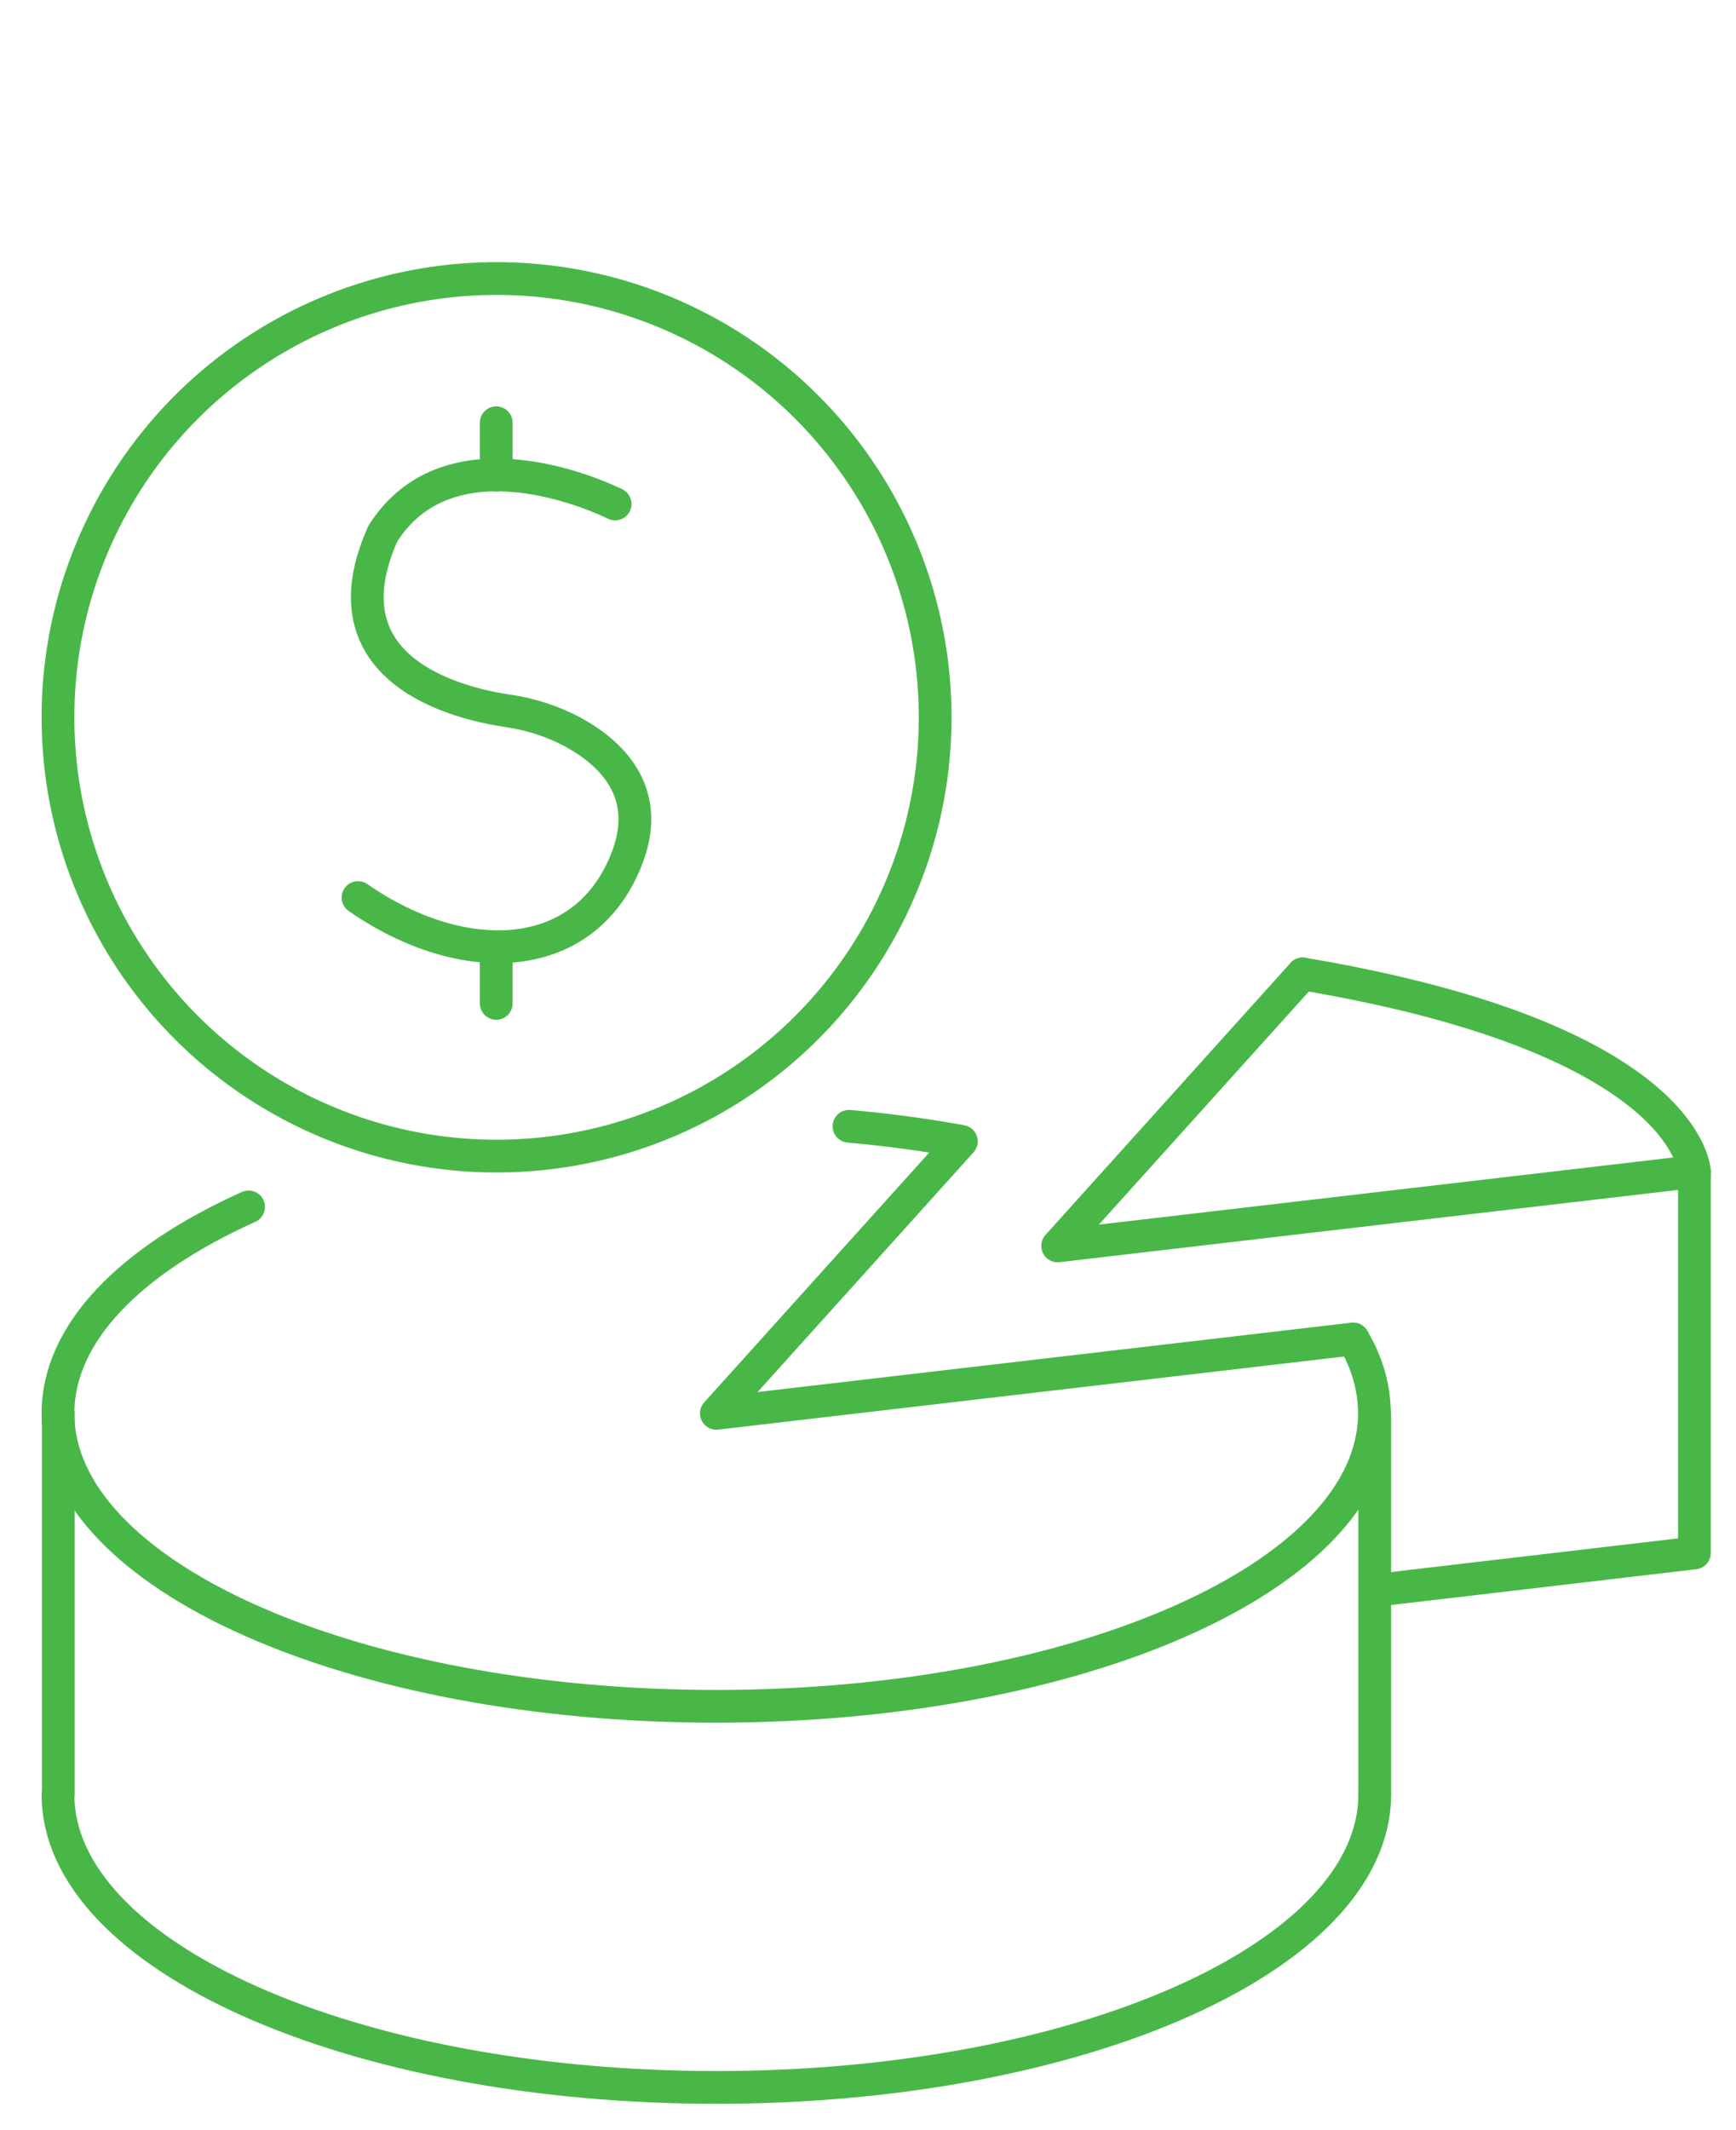
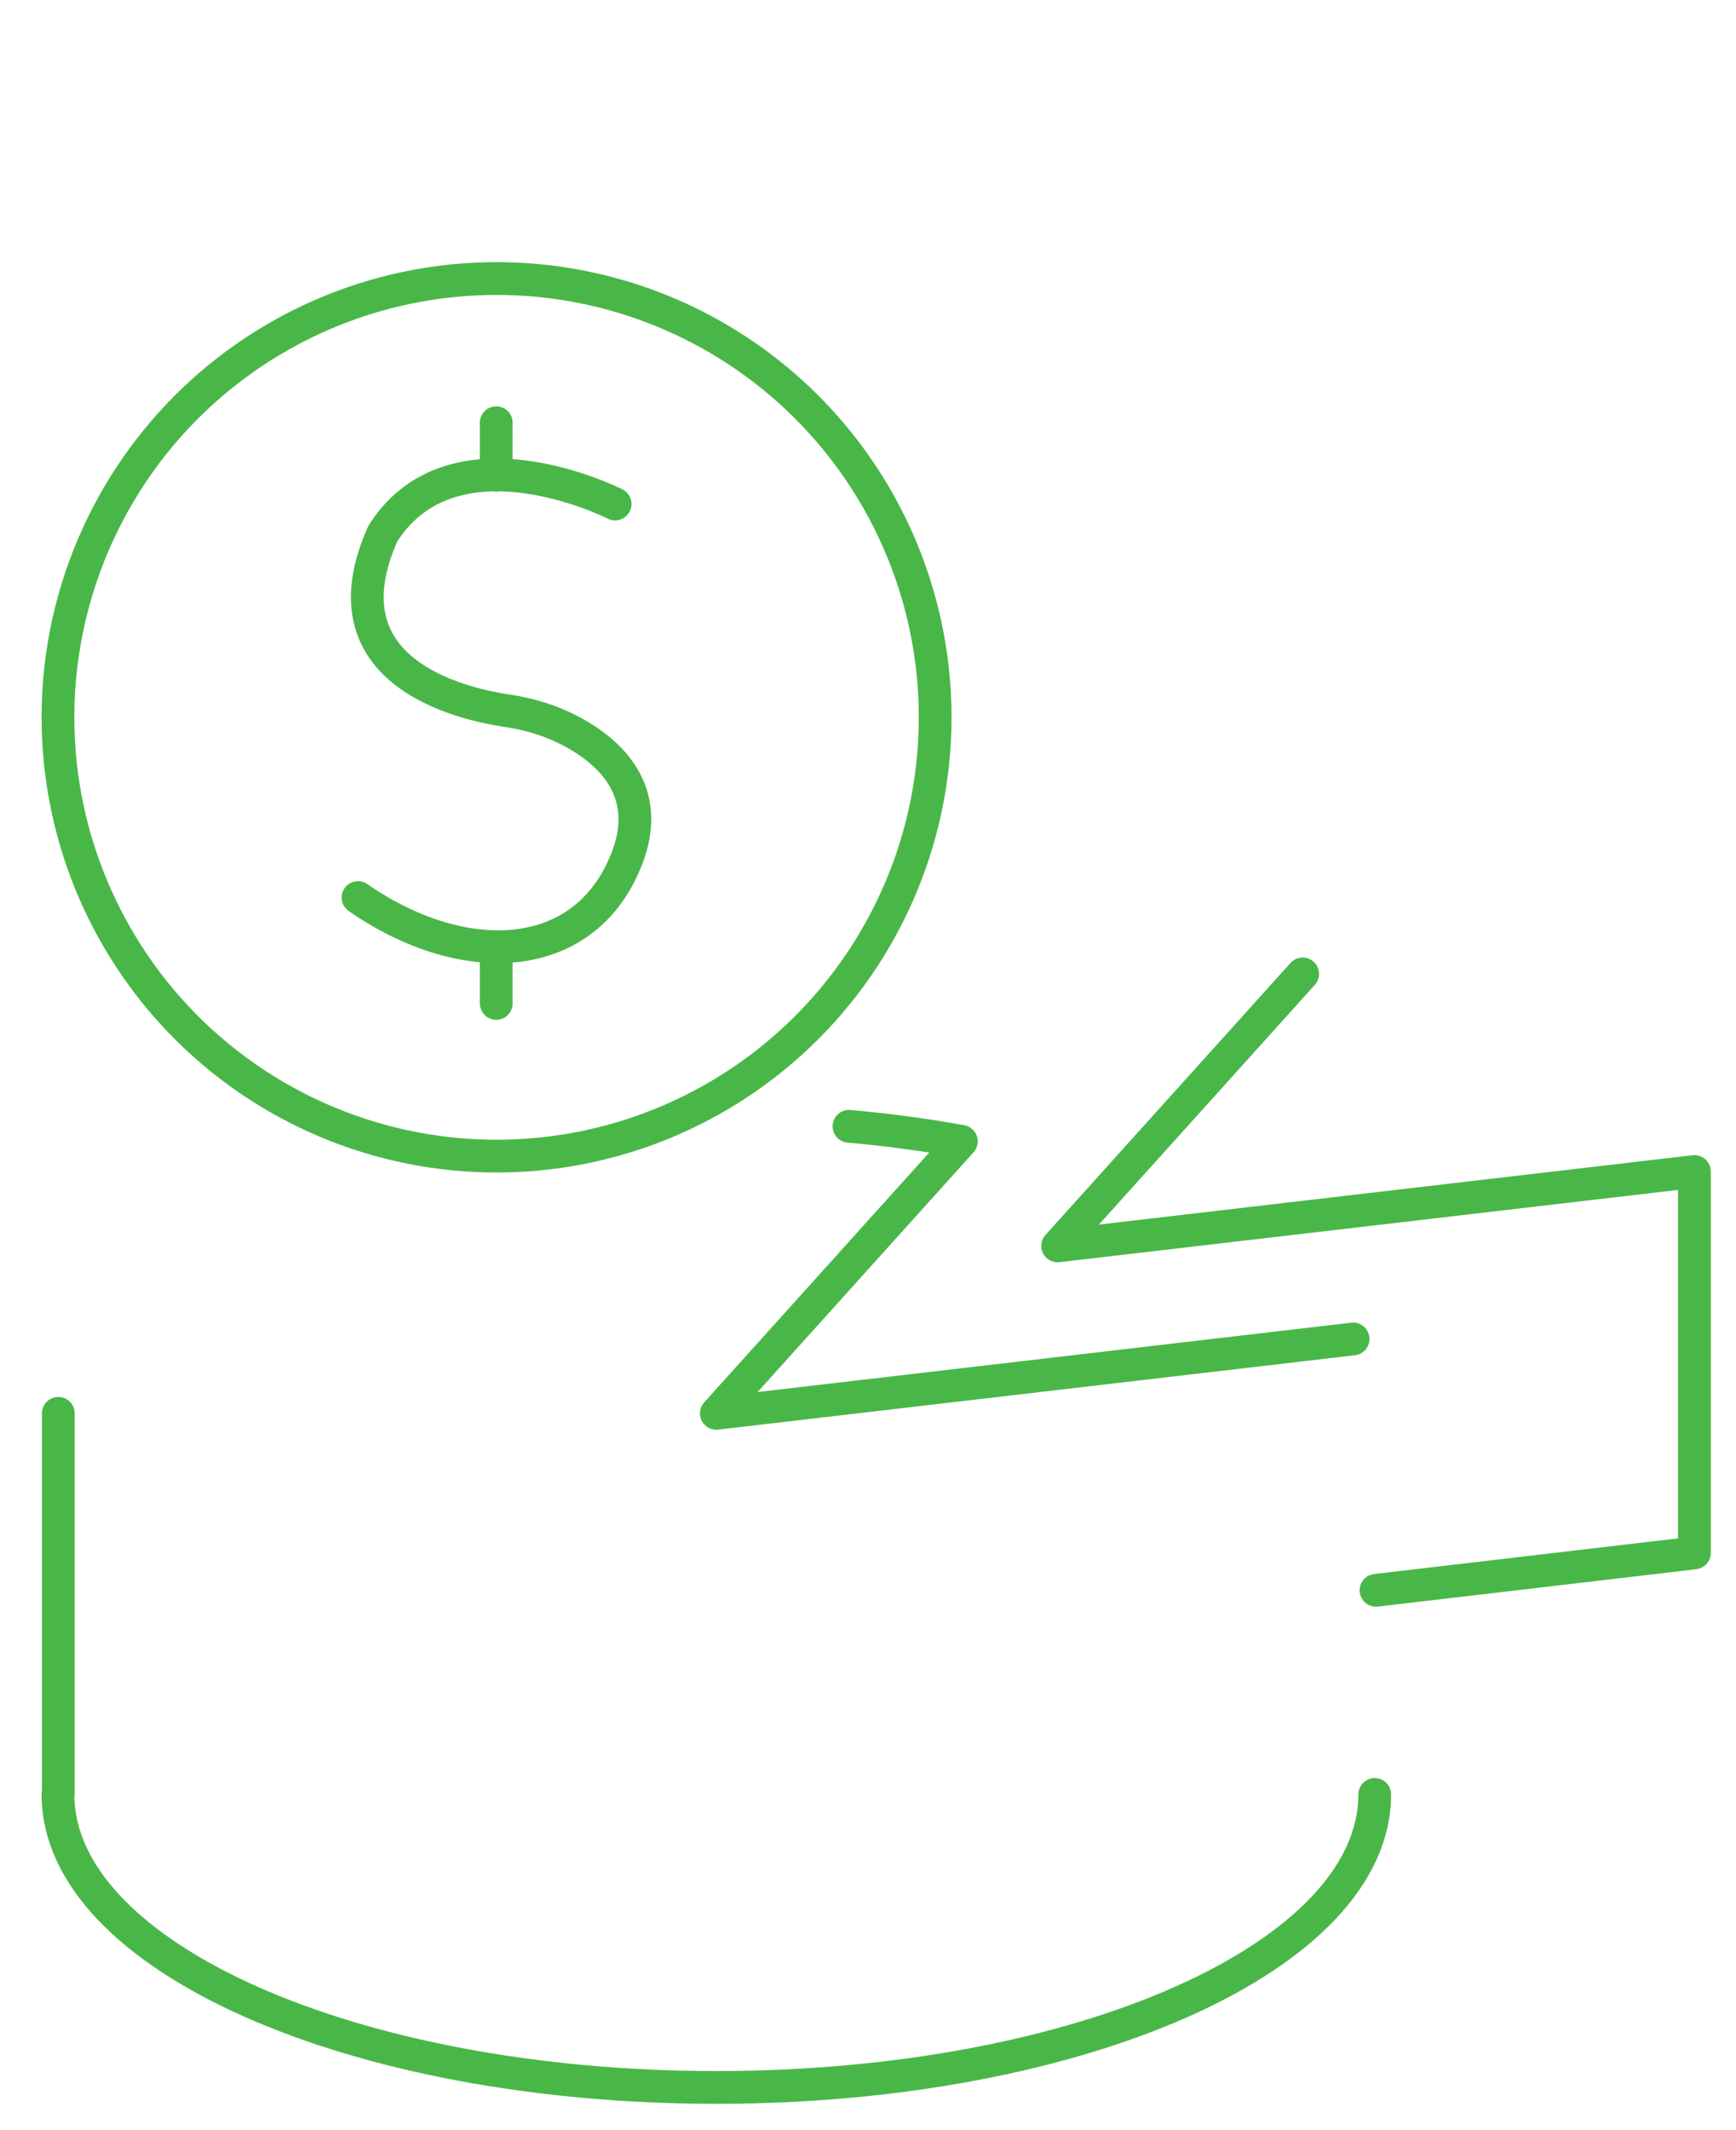
<svg xmlns="http://www.w3.org/2000/svg" id="Layer_1" viewBox="0 0 53 65">
  <defs>
    <style>      .st0 {        fill: none;        stroke: #49b748;        stroke-linecap: round;        stroke-linejoin: round;      }    </style>
  </defs>
  <g id="Pie_chart_money">
    <g>
      <path class="st0" d="M18.78,15.38c-1.05-.51-5.17-2.12-7.09.9-1.88,4.19,2.31,5.19,3.8,5.41.69.1,1.36.31,1.98.64,1.15.62,2.44,1.8,1.69,3.81-1.25,3.34-5,3.49-8.23,1.25" />
      <line class="st0" x1="15.15" y1="14.5" x2="15.15" y2="12.9" />
      <line class="st0" x1="15.15" y1="30.62" x2="15.15" y2="29.02" />
    </g>
    <circle class="st0" cx="15.16" cy="21.89" r="13.39" />
    <path class="st0" d="M41.97,54.76c0,4.94-9,8.94-20.1,8.94S1.77,59.7,1.77,54.76" />
-     <path class="st0" d="M41.31,40.86c.43.72.65,1.49.65,2.27,0,4.94-9,8.94-20.1,8.94S1.77,48.07,1.77,43.13c0-2.46,2.22-4.68,5.82-6.3" />
    <path class="st0" d="M25.92,34.37c1.14.1,2.25.25,3.32.44" />
    <polyline class="st0" points="29.35 34.83 21.87 43.13 41.31 40.86" />
    <polyline class="st0" points="42.01 48.53 51.73 47.39 51.73 35.75 32.29 38.02 39.77 29.72" />
-     <line class="st0" x1="41.97" y1="43.13" x2="41.97" y2="54.76" />
    <line class="st0" x1="1.78" y1="43.13" x2="1.78" y2="54.76" />
-     <path class="st0" d="M51.73,35.75s-.13-4.04-11.96-6.03" />
  </g>
</svg>